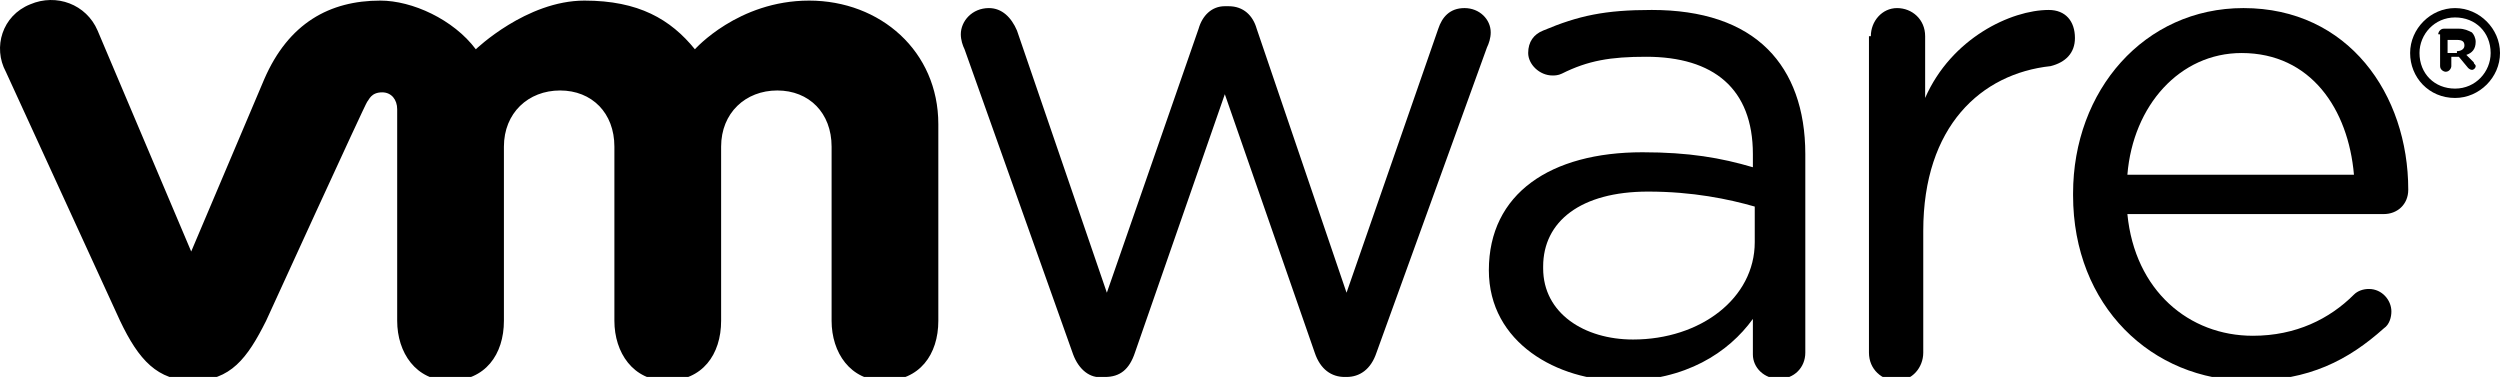
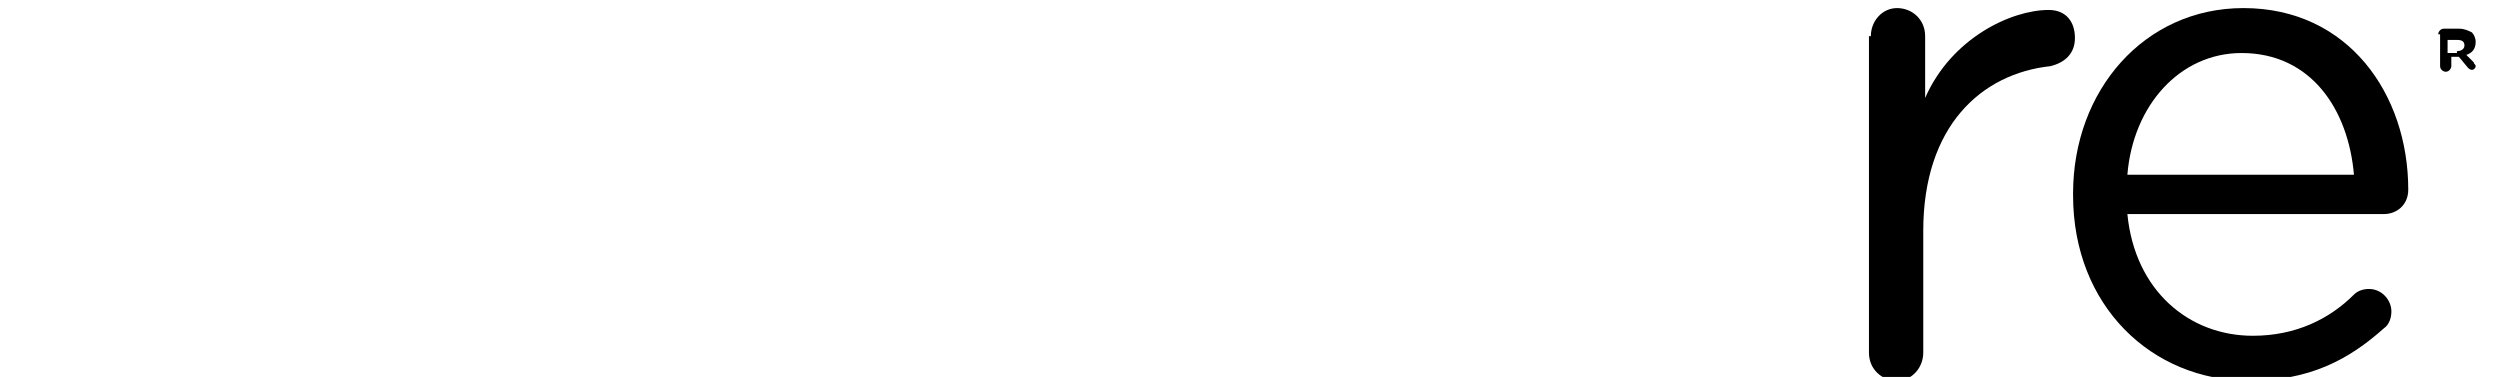
<svg xmlns="http://www.w3.org/2000/svg" class="vm-logo-slider" version="1.1" id="SVGLogo" x="0px" y="0px" width="408.544px" height="61.603px" viewBox="112.879 359.183 408.544 61.603" xml:space="preserve">
  <g>
-     <path d="M288.252,417.114l-17.748-49.878c-0.306-0.612-0.612-1.53-0.612-2.448c0-2.142,1.836-4.284,4.59-4.284 c2.142,0,3.672,1.53,4.59,3.672l14.688,42.84l14.994-43.146c0.612-2.142,2.143-3.672,4.284-3.672h0.612 c2.447,0,3.978,1.53,4.59,3.672l14.688,43.146l14.994-43.146c0.612-1.836,1.836-3.366,4.284-3.366s4.284,1.836,4.284,3.978 c0,0.918-0.307,1.836-0.612,2.448l-18.054,49.877c-0.918,2.755-2.754,3.979-4.896,3.979h-0.306c-2.142,0-3.979-1.224-4.896-3.979 l-14.688-42.228l-14.688,42.228c-0.918,2.755-2.448,3.979-4.896,3.979h-0.306C291.006,421.092,289.17,419.562,288.252,417.114" />
    <path d="M418.608,365.094c0-2.448,1.836-4.59,4.283-4.59c2.448,0,4.591,1.836,4.591,4.59v10.098 c4.283-9.792,14.075-14.382,20.195-14.382c2.754,0,4.284,1.836,4.284,4.59c0,2.448-1.53,3.978-3.978,4.59 c-11.322,1.224-20.809,9.792-20.809,26.928v19.89c0,2.448-1.836,4.591-4.284,4.591c-2.447,0-4.59-1.836-4.59-4.591v-51.714" />
    <path d="M480.42,421.398c-15.912,0-28.764-12.24-28.764-30.294v-0.306c0-16.83,11.628-30.294,27.846-30.294 c17.136,0,26.928,14.076,26.928,29.682c0,2.448-1.836,3.978-3.978,3.978H460.53c1.224,12.546,10.098,19.89,20.502,19.89 c7.038,0,12.546-2.754,16.523-6.731c0.612-0.612,1.53-0.918,2.448-0.918c2.143,0,3.672,1.836,3.672,3.672 c0,0.918-0.306,2.142-1.224,2.754C496.638,418.032,490.212,421.398,480.42,421.398 M497.556,387.738 c-0.918-10.71-7.038-19.89-18.359-19.89c-10.099,0-17.748,8.568-18.666,19.89H497.556z" />
-     <path d="M356.184,403.344L356.184,403.344c0-12.546,10.099-19.278,25.093-19.278c7.649,0,12.852,0.918,18.054,2.448 v-2.142c0-10.71-6.426-15.912-17.442-15.912c-5.813,0-9.485,0.612-13.77,2.754c-0.612,0.306-1.225,0.306-1.53,0.306 c-2.142,0-3.978-1.836-3.978-3.672s0.918-3.06,2.447-3.672c5.814-2.448,10.099-3.366,17.748-3.366 c8.263,0,14.688,2.142,18.973,6.426c3.978,3.978,6.12,9.792,6.12,17.136v32.436c0,2.448-1.837,4.284-4.284,4.284 c-2.448,0-4.284-1.836-4.284-3.978V411.3c-3.979,5.508-11.016,10.099-21.42,10.099S356.184,415.278,356.184,403.344 M399.636,398.754v-5.814c-4.284-1.224-10.098-2.448-17.441-2.448c-11.017,0-17.137,4.896-17.137,12.24v0.306 c0,7.344,6.732,11.628,14.688,11.628C390.762,414.666,399.636,407.934,399.636,398.754" />
-     <path d="M128.826,364.176c-1.836-4.284-6.732-6.12-11.016-4.284c-4.59,1.836-6.12,7.038-3.978,11.016l18.666,40.698 c3.06,6.426,6.12,9.792,11.934,9.792c6.12,0,8.874-3.673,11.934-9.792c0,0,16.218-35.497,16.524-35.802 c0.306-0.306,0.612-1.53,2.448-1.53c1.53,0,2.448,1.224,2.448,2.754v34.579c0,5.201,3.06,9.792,8.568,9.792 c5.814,0,8.874-4.284,8.874-9.792v-28.458c0-5.508,3.978-9.18,9.18-9.18c5.202,0,8.874,3.672,8.874,9.18v28.458 c0,5.201,3.06,9.792,8.568,9.792c5.814,0,8.874-4.284,8.874-9.792v-28.458c0-5.508,3.978-9.18,9.18-9.18 c5.202,0,8.874,3.672,8.874,9.18v28.458c0,5.201,3.06,9.792,8.568,9.792c5.814,0,8.874-4.284,8.874-9.792v-32.13 c0-11.934-9.486-20.196-21.114-20.196s-18.666,7.956-18.666,7.956c-3.978-4.896-9.18-7.956-18.054-7.956 c-9.486,0-17.748,7.956-17.748,7.956c-3.672-4.896-10.404-7.956-15.606-7.956c-8.262,0-14.994,3.672-18.972,12.852l-11.934,28.152 L128.826,364.176" />
-     <path d="M506.736,367.848L506.736,367.848c0-3.978,3.365-7.344,7.344-7.344c3.978,0,7.344,3.366,7.344,7.344l0,0 c0,3.978-3.366,7.344-7.344,7.344C509.796,375.192,506.736,371.826,506.736,367.848 M519.894,367.848L519.894,367.848 c0-3.366-2.447-5.814-5.813-5.814s-5.814,2.754-5.814,5.814l0,0c0,3.366,2.448,5.814,5.814,5.814S519.894,370.908,519.894,367.848" />
    <path d="M511.326,364.788c0-0.306,0.306-0.918,0.918-0.918h2.448c0.918,0,1.529,0.306,2.142,0.612 c0.306,0.306,0.612,0.918,0.612,1.53l0,0c0,1.224-0.612,1.836-1.53,2.142l1.224,1.224c0,0.306,0.307,0.306,0.307,0.612 c0,0.306-0.307,0.612-0.612,0.612s-0.612-0.306-0.612-0.306l-1.529-1.836h-1.225v1.53c0,0.306-0.306,0.918-0.918,0.918 c-0.306,0-0.918-0.306-0.918-0.918v-5.202H511.326z M514.386,367.542c0.612,0,1.225-0.306,1.225-0.918l0,0 c0-0.612-0.307-0.918-1.225-0.918h-1.529v2.142h1.529V367.542z" />
  </g>
</svg>